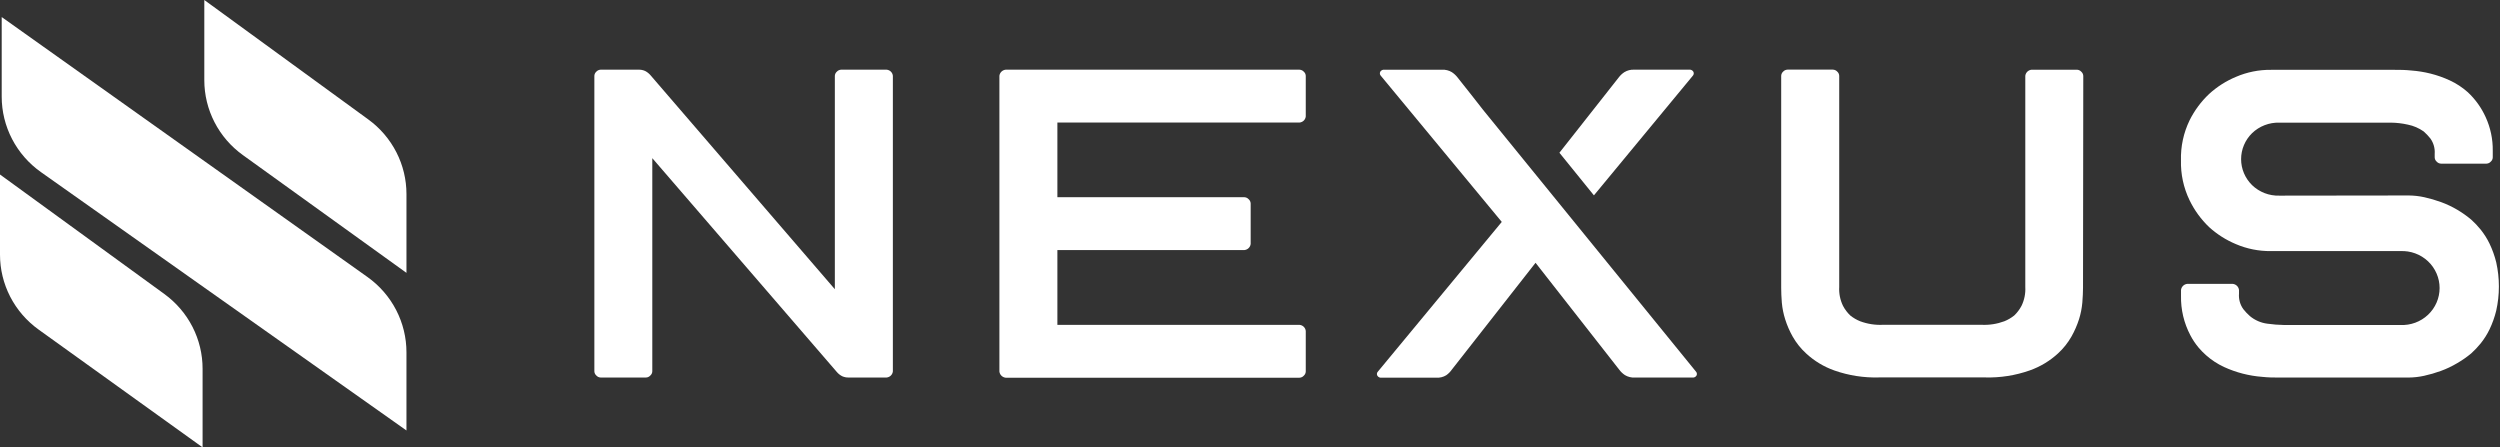
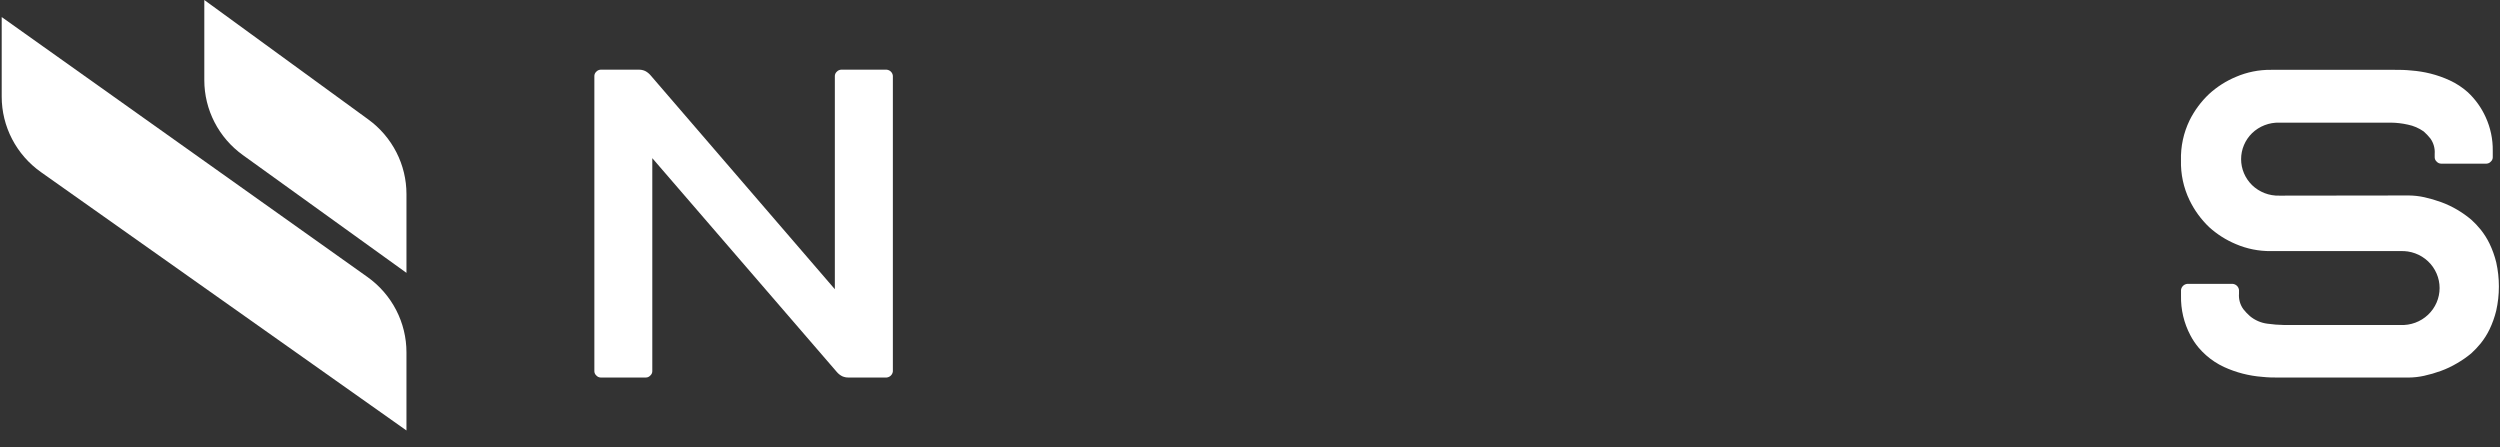
<svg xmlns="http://www.w3.org/2000/svg" width="285" height="51" viewBox="0 0 285 51" fill="none">
  <rect x="0" y="0" width="285" height="51" fill="#333333" stroke="none" />
  <path d="M95.172 8.653C95.174 8.56 95.196 8.47 95.236 8.386C95.276 8.302 95.333 8.228 95.403 8.167C95.466 8.099 95.541 8.044 95.626 8.006C95.71 7.968 95.802 7.946 95.894 7.943H101.074C101.257 7.959 101.429 8.037 101.559 8.165C101.689 8.293 101.77 8.462 101.787 8.643V42.333C101.769 42.514 101.688 42.683 101.558 42.812C101.428 42.94 101.257 43.02 101.074 43.037H96.76C96.499 43.047 96.24 42.995 96.003 42.887C95.769 42.766 95.562 42.601 95.393 42.401L74.362 18.03V42.323C74.361 42.415 74.34 42.506 74.301 42.59C74.262 42.673 74.206 42.748 74.136 42.809C74.074 42.878 73.999 42.934 73.914 42.974C73.829 43.013 73.737 43.035 73.644 43.037H68.475C68.382 43.035 68.29 43.013 68.205 42.974C68.12 42.934 68.045 42.878 67.983 42.809C67.913 42.748 67.857 42.673 67.818 42.59C67.779 42.506 67.758 42.415 67.757 42.323V8.653C67.759 8.561 67.78 8.47 67.819 8.386C67.858 8.303 67.914 8.228 67.983 8.167C68.046 8.099 68.122 8.044 68.206 8.006C68.291 7.968 68.382 7.946 68.475 7.943H72.788C73.051 7.934 73.312 7.985 73.551 8.094C73.784 8.216 73.991 8.381 74.16 8.58L95.172 32.97V8.653Z" fill="white" />
-   <path d="M120.542 22.482H141.853C141.946 22.485 142.038 22.507 142.123 22.546C142.207 22.585 142.283 22.641 142.345 22.71C142.415 22.771 142.472 22.846 142.512 22.93C142.552 23.013 142.573 23.104 142.576 23.196V27.807C142.557 27.987 142.475 28.155 142.345 28.282C142.215 28.41 142.045 28.489 141.863 28.507H120.542V37.034H148.148C148.331 37.05 148.501 37.129 148.631 37.257C148.76 37.385 148.84 37.553 148.857 37.733V42.344C148.855 42.437 148.834 42.527 148.795 42.611C148.757 42.695 148.7 42.769 148.63 42.83C148.569 42.9 148.493 42.956 148.408 42.995C148.324 43.034 148.232 43.056 148.139 43.059H114.645C114.463 43.039 114.293 42.958 114.163 42.83C114.033 42.702 113.952 42.534 113.932 42.354V8.645C113.951 8.465 114.033 8.297 114.162 8.17C114.292 8.042 114.463 7.963 114.645 7.945H148.139C148.231 7.948 148.323 7.969 148.407 8.008C148.492 8.046 148.568 8.101 148.63 8.169C148.7 8.23 148.756 8.305 148.795 8.388C148.834 8.472 148.855 8.562 148.857 8.654V13.27C148.84 13.45 148.76 13.619 148.631 13.747C148.501 13.874 148.331 13.954 148.148 13.97H120.542V22.482Z" fill="white" />
-   <path d="M193.319 42.338L169.067 12.52L167.965 11.111L166.175 8.847C165.99 8.604 165.763 8.393 165.506 8.225C165.171 8.023 164.782 7.926 164.39 7.948H157.844C157.748 7.934 157.651 7.947 157.564 7.987C157.476 8.027 157.403 8.091 157.352 8.172C157.31 8.25 157.294 8.34 157.309 8.428C157.323 8.515 157.366 8.596 157.43 8.657L171.202 25.298L157.096 42.343C157.03 42.404 156.987 42.484 156.973 42.572C156.959 42.66 156.974 42.75 157.017 42.828C157.067 42.91 157.141 42.975 157.228 43.016C157.316 43.056 157.413 43.071 157.509 43.057H163.755C164.146 43.079 164.534 42.982 164.867 42.78C165.117 42.606 165.334 42.389 165.506 42.139L175.053 29.958L184.589 42.139C184.769 42.385 184.992 42.597 185.248 42.765C185.586 42.966 185.976 43.063 186.37 43.042H192.911C193.007 43.056 193.104 43.042 193.192 43.001C193.279 42.961 193.353 42.895 193.403 42.814C193.442 42.736 193.455 42.648 193.44 42.562C193.425 42.477 193.383 42.398 193.319 42.338ZM192.965 8.653C193.029 8.59 193.071 8.509 193.084 8.422C193.098 8.334 193.082 8.245 193.039 8.167C192.988 8.086 192.914 8.022 192.827 7.982C192.74 7.942 192.642 7.929 192.547 7.943H186.301C185.907 7.922 185.515 8.02 185.18 8.225C184.925 8.392 184.702 8.603 184.521 8.847L177.773 17.413L181.707 22.271L192.965 8.653Z" fill="white" />
-   <path d="M237.464 32.814C237.464 33.3 237.435 33.873 237.386 34.495C237.329 35.142 237.203 35.78 237.007 36.4C236.787 37.086 236.497 37.749 236.141 38.377C235.736 39.085 235.224 39.727 234.622 40.282C233.693 41.139 232.596 41.801 231.4 42.225C229.765 42.803 228.035 43.075 226.3 43.027H214.22C212.485 43.079 210.755 42.81 209.12 42.235C207.923 41.812 206.826 41.151 205.898 40.291C205.293 39.739 204.779 39.096 204.374 38.387C204.018 37.759 203.729 37.096 203.513 36.409C203.316 35.79 203.187 35.151 203.129 34.505C203.08 33.883 203.056 33.324 203.056 32.824V8.647C203.058 8.555 203.079 8.464 203.118 8.381C203.157 8.297 203.212 8.222 203.282 8.161C203.345 8.093 203.421 8.039 203.505 8C203.589 7.962 203.681 7.941 203.774 7.938H208.953C209.046 7.941 209.137 7.962 209.221 8C209.306 8.039 209.382 8.093 209.445 8.161C209.514 8.222 209.57 8.297 209.609 8.381C209.648 8.464 209.669 8.555 209.671 8.647V32.712C209.628 33.456 209.777 34.198 210.104 34.869C210.319 35.279 210.602 35.652 210.94 35.972C211.278 36.241 211.654 36.461 212.056 36.623C212.899 36.937 213.798 37.074 214.697 37.026H225.862C226.759 37.074 227.657 36.936 228.498 36.623C228.9 36.461 229.276 36.241 229.615 35.972C229.953 35.652 230.235 35.279 230.451 34.869C230.777 34.198 230.926 33.456 230.884 32.712V8.647C230.903 8.467 230.985 8.299 231.114 8.172C231.244 8.045 231.415 7.965 231.597 7.947H236.771C236.864 7.95 236.955 7.972 237.04 8.01C237.124 8.048 237.2 8.103 237.263 8.171C237.333 8.232 237.389 8.307 237.429 8.39C237.469 8.474 237.491 8.564 237.494 8.657L237.464 32.814Z" fill="white" />
  <path d="M274.619 22.284C275.208 22.29 275.795 22.357 276.37 22.483C277.016 22.626 277.652 22.811 278.273 23.037C278.918 23.271 279.538 23.564 280.128 23.912C280.691 24.245 281.226 24.623 281.726 25.044C282.112 25.391 282.468 25.768 282.793 26.171C283.191 26.666 283.531 27.204 283.807 27.774C284.133 28.456 284.389 29.169 284.569 29.902C284.975 31.719 284.975 33.601 284.569 35.417C284.389 36.152 284.134 36.867 283.807 37.55C283.531 38.12 283.191 38.658 282.793 39.153C282.467 39.555 282.11 39.932 281.726 40.281C281.221 40.702 280.679 41.079 280.108 41.408C279.52 41.759 278.899 42.053 278.254 42.287C277.633 42.514 276.997 42.699 276.35 42.841C275.775 42.967 275.188 43.034 274.599 43.04H259.8C259.225 43.04 258.59 43.04 257.897 42.962C256.386 42.848 254.908 42.466 253.534 41.835C252.785 41.487 252.093 41.032 251.478 40.485C251.18 40.219 250.9 39.934 250.642 39.63C250.278 39.197 249.963 38.726 249.703 38.225C248.969 36.835 248.602 35.284 248.636 33.717V33.061C248.655 32.881 248.737 32.713 248.866 32.586C248.996 32.458 249.167 32.379 249.349 32.361H254.533C254.715 32.379 254.885 32.458 255.015 32.586C255.145 32.713 255.226 32.881 255.246 33.061V33.488C255.197 34.112 255.371 34.733 255.738 35.242C255.966 35.532 256.221 35.801 256.5 36.044C257.061 36.507 257.743 36.803 258.467 36.899C259.106 36.99 259.75 37.04 260.395 37.05H273.64C274.218 37.077 274.794 36.988 275.336 36.789C275.877 36.59 276.372 36.284 276.791 35.89C277.209 35.496 277.542 35.022 277.769 34.498C277.997 33.973 278.114 33.408 278.114 32.837C278.114 32.266 277.997 31.701 277.769 31.177C277.542 30.652 277.209 30.178 276.791 29.784C276.372 29.39 275.877 29.084 275.336 28.885C274.794 28.686 274.218 28.597 273.64 28.625H258.885C257.507 28.64 256.141 28.367 254.877 27.823C253.755 27.353 252.723 26.696 251.828 25.88C250.914 25.002 250.165 23.973 249.614 22.838C248.926 21.416 248.589 19.852 248.631 18.276C248.587 16.699 248.925 15.136 249.614 13.713C250.173 12.588 250.929 11.57 251.847 10.706C252.742 9.888 253.774 9.231 254.897 8.762C256.16 8.218 257.527 7.945 258.905 7.961H273.011C273.552 7.961 274.176 7.961 274.89 8.038C275.626 8.092 276.357 8.209 277.073 8.388C277.831 8.578 278.569 8.838 279.277 9.166C280.026 9.512 280.719 9.968 281.333 10.516C282.192 11.319 282.882 12.282 283.364 13.349C283.916 14.554 284.193 15.865 284.175 17.187V17.94C284.174 18.032 284.153 18.123 284.114 18.207C284.075 18.291 284.019 18.365 283.949 18.426C283.887 18.495 283.812 18.552 283.727 18.591C283.643 18.63 283.551 18.652 283.457 18.655H278.273C278.18 18.652 278.088 18.63 278.004 18.591C277.919 18.552 277.843 18.495 277.782 18.426C277.712 18.365 277.655 18.291 277.616 18.207C277.578 18.123 277.557 18.032 277.555 17.94V17.542C277.602 16.919 277.428 16.299 277.064 15.788C276.834 15.499 276.579 15.231 276.301 14.986C275.763 14.605 275.15 14.34 274.501 14.209C273.856 14.063 273.196 13.986 272.534 13.981H259.854C259.278 13.964 258.705 14.062 258.169 14.269C257.632 14.476 257.143 14.788 256.731 15.186C256.337 15.573 256.024 16.034 255.81 16.541C255.596 17.048 255.486 17.593 255.486 18.142C255.486 18.692 255.596 19.236 255.81 19.743C256.024 20.25 256.337 20.711 256.731 21.099C257.142 21.497 257.631 21.809 258.168 22.017C258.705 22.224 259.278 22.321 259.854 22.303L274.619 22.284Z" fill="white" />
-   <path d="M4.406 37.575L23.095 51V42.031C23.095 40.374 22.701 38.74 21.944 37.261C21.187 35.782 20.088 34.5 18.737 33.517L2.73527e-07 19.894V29.031C-0 30.698 0.399 32.341 1.164 33.826C1.93 35.311 3.041 36.596 4.406 37.575Z" fill="white" />
  <path d="M23.291 0V9.14C23.291 10.806 23.689 12.448 24.454 13.932C25.218 15.416 26.327 16.701 27.69 17.681L46.337 31.106V22.127C46.338 20.471 45.945 18.839 45.19 17.362C44.434 15.884 43.339 14.602 41.99 13.62L23.291 0Z" fill="white" />
  <path d="M4.67 19.622L46.336 49.074V40.17C46.338 38.491 45.935 36.836 45.161 35.341C44.387 33.846 43.264 32.555 41.885 31.574L0.194 1.944V11.023C0.195 12.705 0.601 14.362 1.379 15.857C2.158 17.353 3.286 18.643 4.67 19.622Z" fill="white" />
</svg>